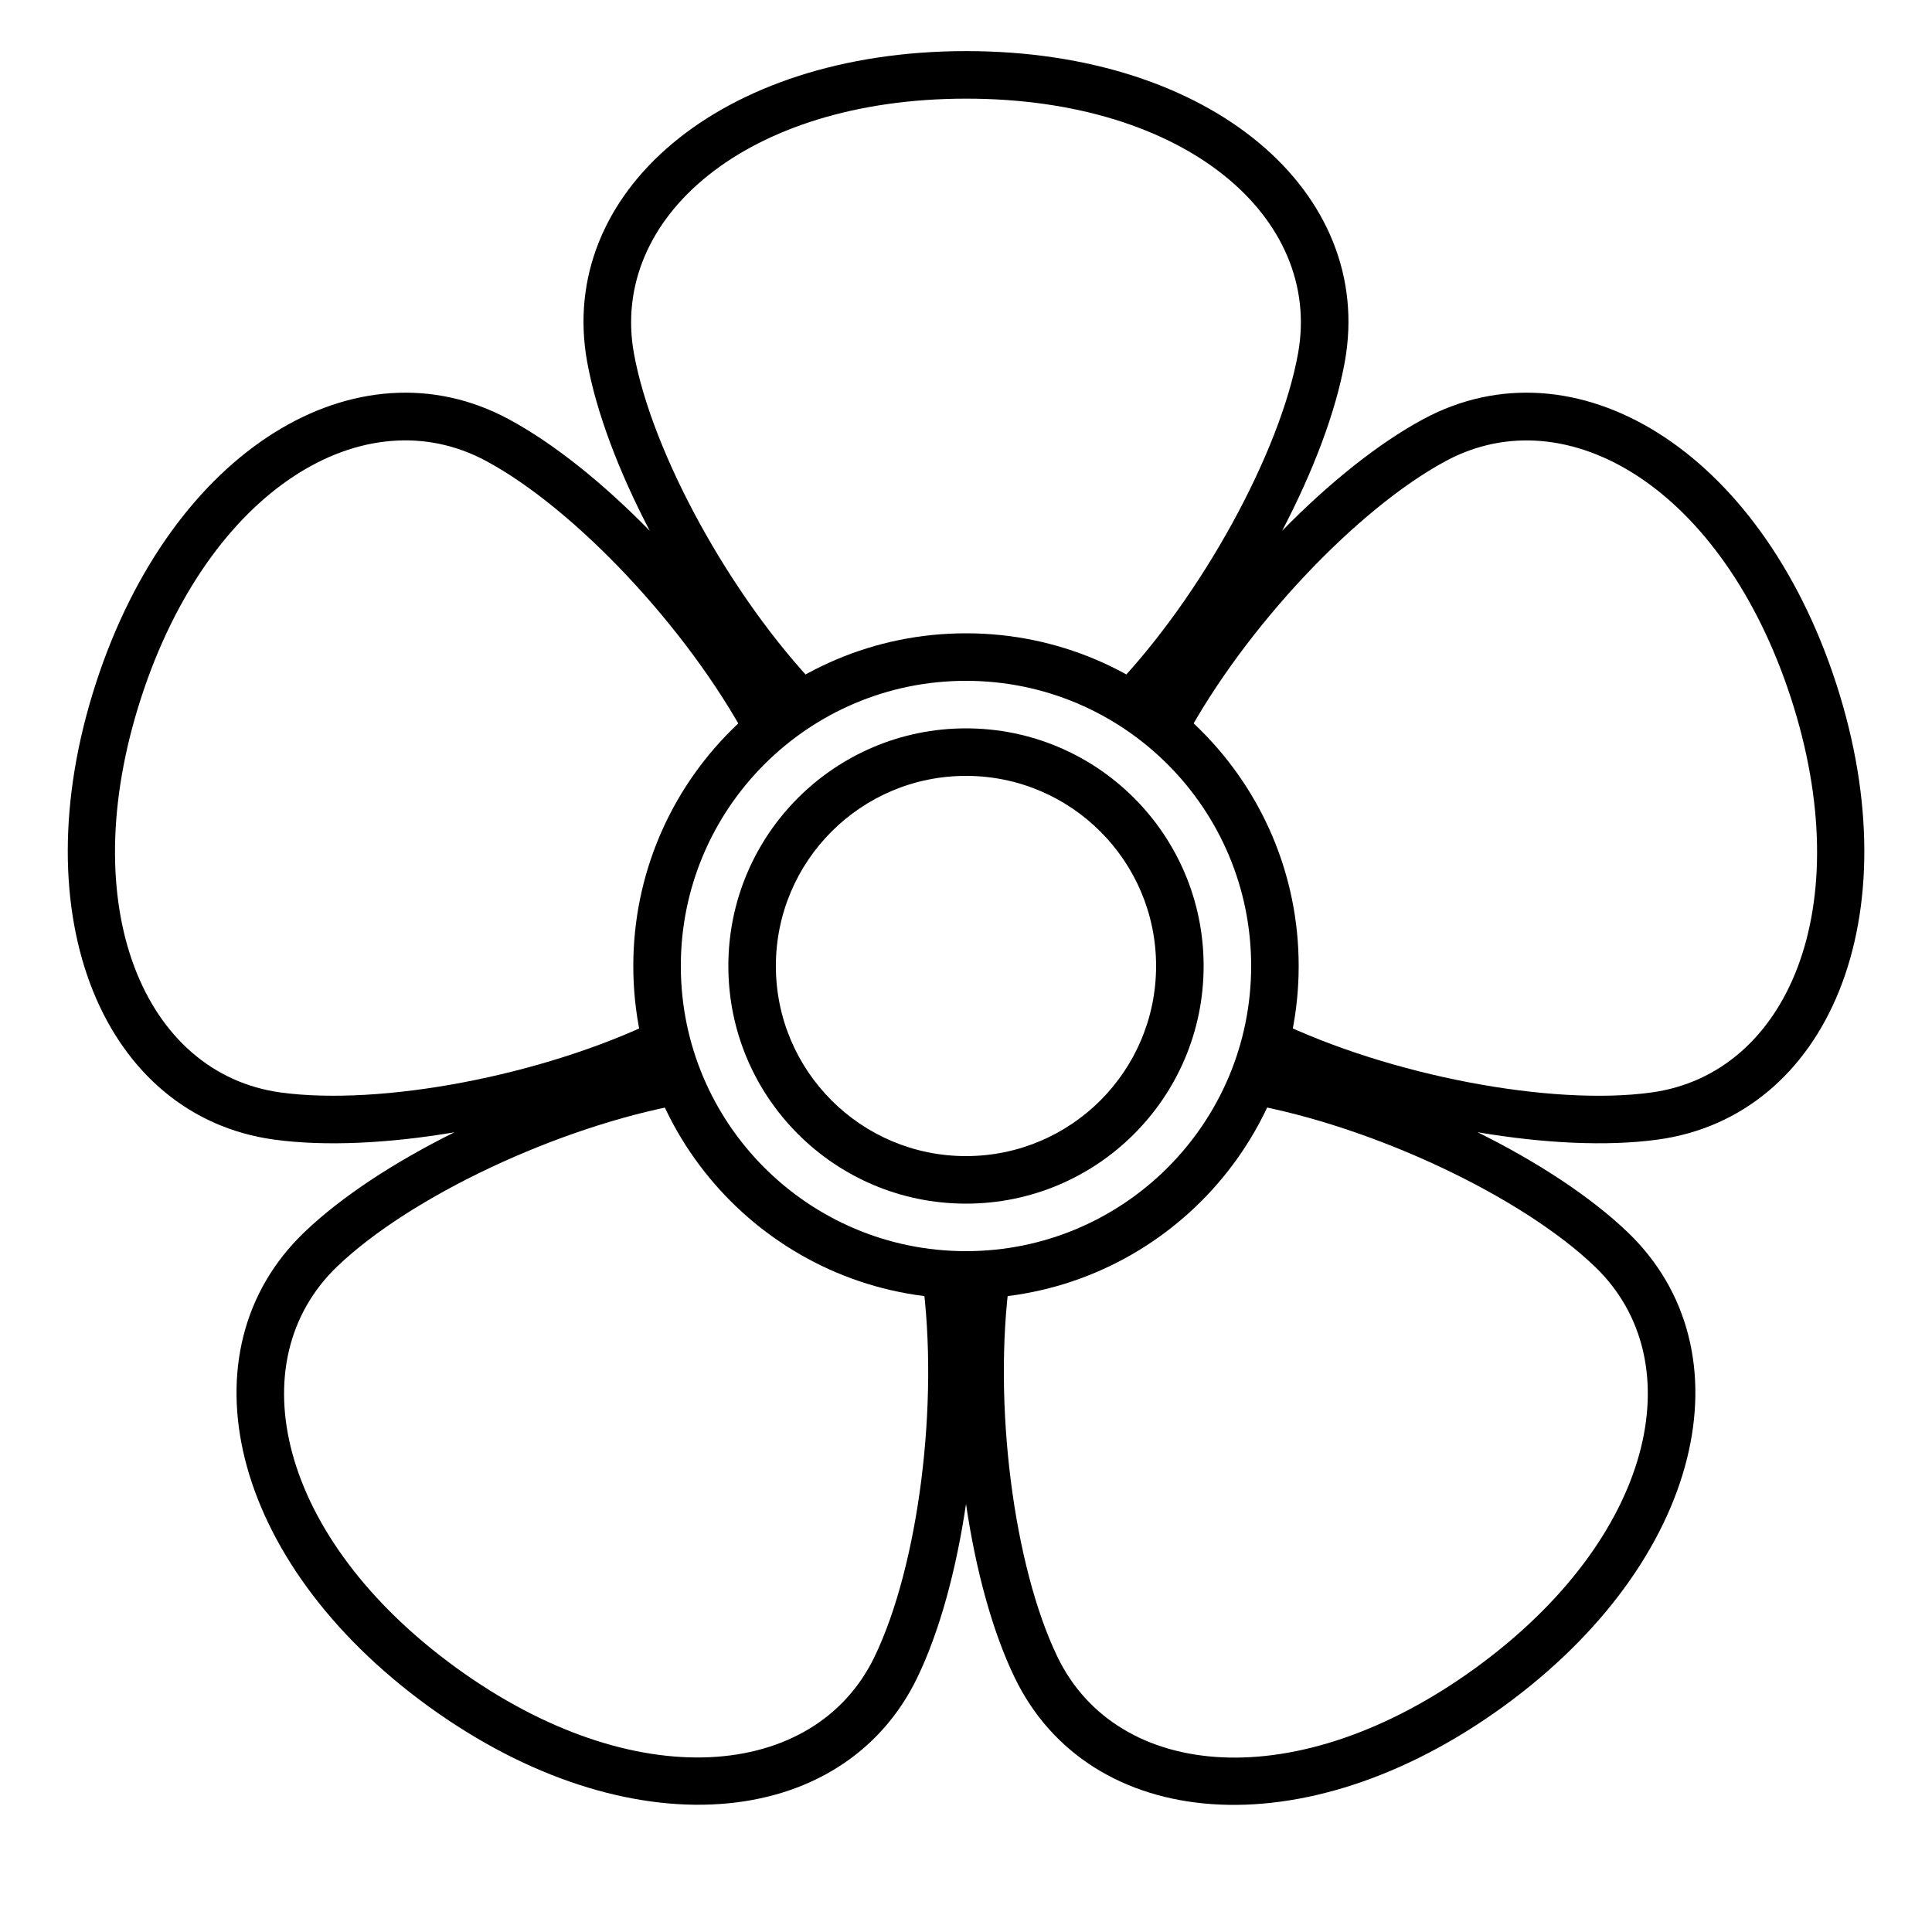
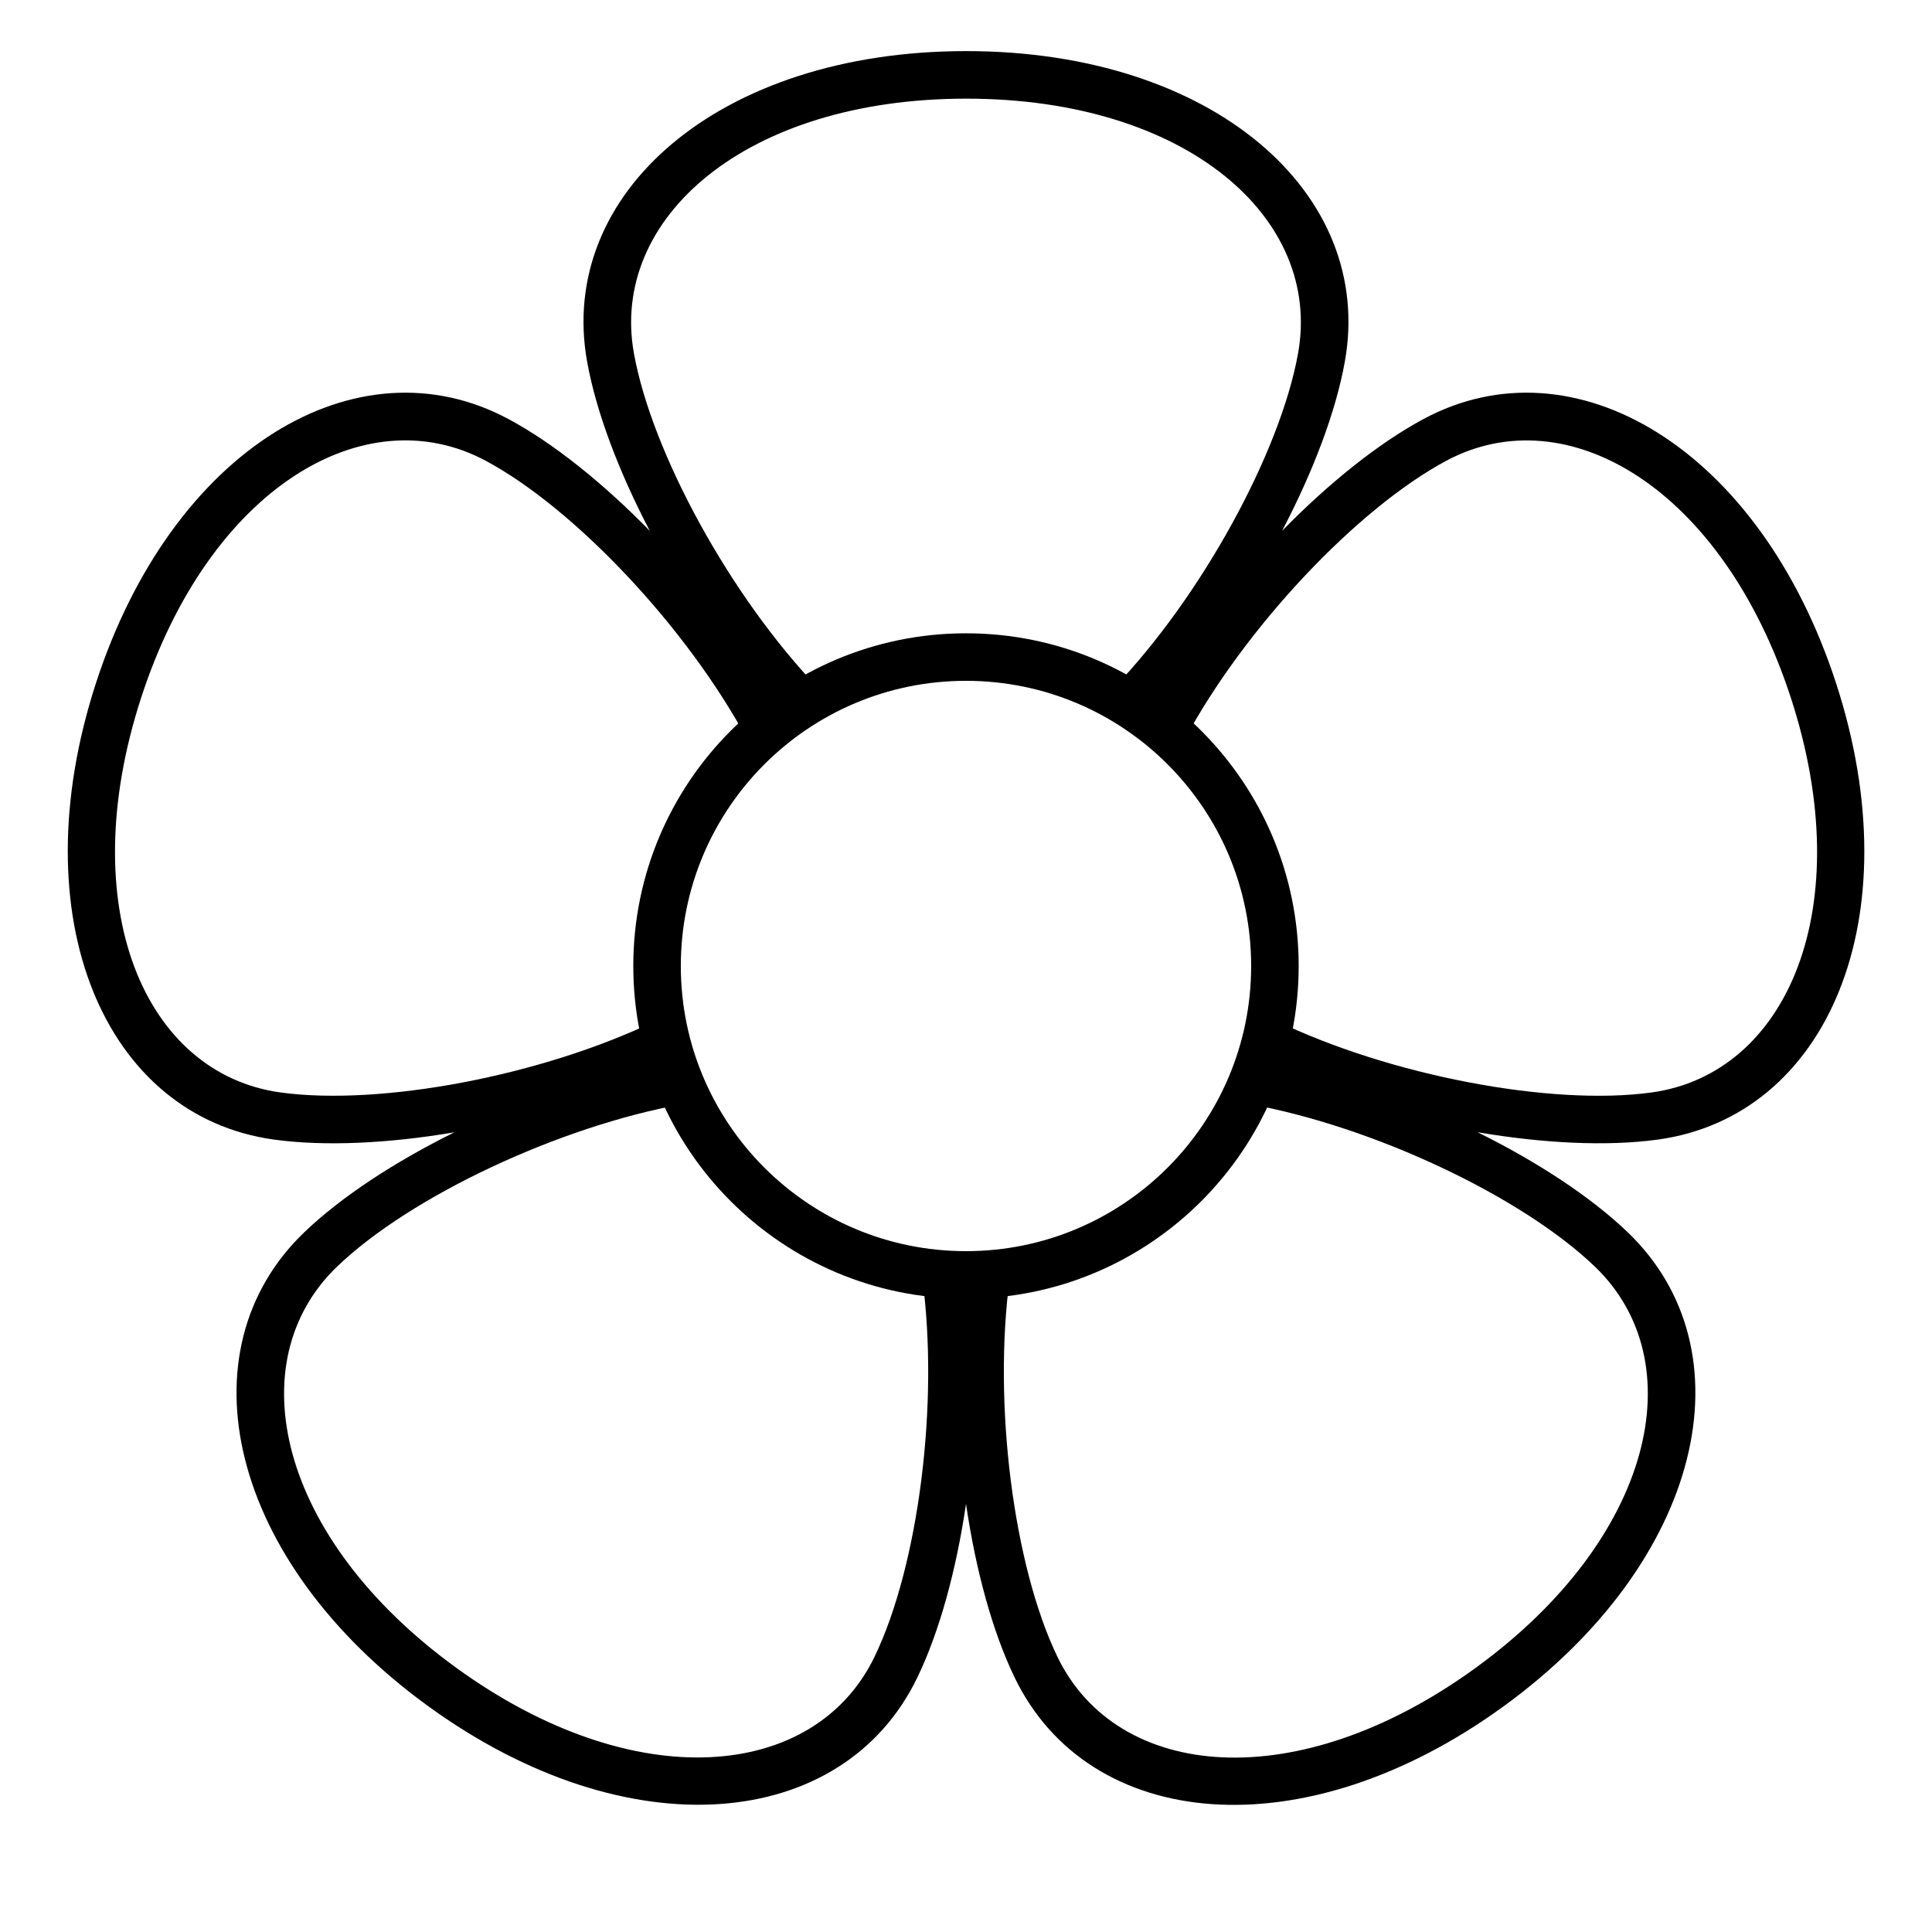
<svg xmlns="http://www.w3.org/2000/svg" fill="#000000" width="800px" height="800px" version="1.1" viewBox="144 144 512 512">
  <g>
    <path d="m316.2 284.68c-8.199-15.668-14.188-31.441-16.602-44.801-8.039-44.566 34.906-82.309 100.39-82.336 65.492-0.027 108.44 37.711 100.4 82.332-2.402 13.336-8.398 29.113-16.613 44.797 12.367-12.641 25.52-23.211 37.48-29.633 39.902-21.422 89.066 7.766 109.33 70.039 20.266 62.277-2.356 114.78-47.277 120.93-13.426 1.836-30.285 1.008-47.734-1.957 15.84 7.856 29.957 17.098 39.762 26.488 32.703 31.328 20.137 87.105-32.824 125.62-52.969 38.52-109.89 33.234-129.62-7.594-5.894-12.203-10.316-28.492-12.887-46.004-2.578 17.492-7.004 33.777-12.906 46.004-19.691 40.781-76.617 46.066-129.61 7.598-53.004-38.473-65.566-94.246-32.832-125.62 9.781-9.375 23.91-18.613 39.77-26.473-17.434 2.953-34.285 3.777-47.738 1.941-44.871-6.125-67.492-58.633-47.281-120.92 20.211-62.297 69.371-91.48 109.33-70.043 11.941 6.406 25.094 16.984 37.469 29.641zm35.398 50.254-9.535 5.113c-15.902-29.641-45.73-61.27-69.289-73.91-32.102-17.223-73.363 7.269-91.391 62.832-18.027 55.559 0.961 99.637 37.004 104.55 26.566 3.625 69.234-4.414 99.504-19.047l4.711 9.742c0.078-0.016 0.156-0.027 0.238-0.043l0.152 0.859 0.379 0.781c-0.07 0.035-0.145 0.07-0.219 0.105l1.922 10.648c-33.109 5.969-72.406 24.559-91.707 43.059-26.301 25.211-15.758 72.02 31.516 106.34 47.27 34.312 95.055 29.875 110.87-2.883 11.656-24.145 17.195-67.211 12.637-100.52l10.719-1.465c0.012-0.082 0.023-0.16 0.031-0.242l0.863 0.117 0.863-0.117c0.012 0.082 0.023 0.16 0.031 0.242l10.723 1.465c-4.555 33.328 0.984 76.449 12.613 100.52 15.848 32.805 63.625 37.242 110.87 2.891 47.242-34.355 57.789-81.172 31.52-106.34-19.359-18.547-58.605-37.121-91.695-43.078l1.918-10.648c-0.074-0.035-0.148-0.07-0.219-0.105l0.379-0.785 0.152-0.855c0.078 0.016 0.16 0.027 0.238 0.043l4.707-9.742c30.293 14.633 73.012 22.688 99.5 19.066 36.098-4.934 55.082-49.004 37.008-104.55-18.074-55.543-59.344-80.043-91.395-62.836-23.621 12.684-53.418 44.27-69.305 73.898l-9.535-5.117c-0.059 0.059-0.113 0.117-0.168 0.176l-0.629-0.602-0.77-0.41c0.039-0.074 0.078-0.145 0.117-0.215l-7.812-7.488c23.277-24.285 44.141-62.426 48.883-88.734 6.461-35.855-29.586-67.531-88-67.504-58.41 0.023-94.461 31.703-88.004 67.5 4.762 26.387 25.598 64.484 48.867 88.75l-7.812 7.488c0.039 0.07 0.078 0.145 0.113 0.215l-0.766 0.41-0.629 0.602c-0.055-0.055-0.109-0.113-0.168-0.172z" />
    <path d="m311.83 400c0-48.695 39.473-88.168 88.168-88.168 48.691 0 88.164 39.473 88.164 88.168 0 48.691-39.473 88.164-88.164 88.164-48.695 0-88.168-39.473-88.168-88.164zm12.594 0c0 41.734 33.836 75.57 75.574 75.57 41.734 0 75.57-33.836 75.57-75.57 0-41.738-33.836-75.574-75.57-75.574-41.738 0-75.574 33.836-75.574 75.574z" />
-     <path d="m337.02 400c0-34.781 28.195-62.977 62.977-62.977s62.977 28.195 62.977 62.977-28.195 62.977-62.977 62.977-62.977-28.195-62.977-62.977zm12.594 0c0 27.824 22.559 50.379 50.383 50.379s50.379-22.555 50.379-50.379-22.555-50.383-50.379-50.383-50.383 22.559-50.383 50.383z" />
  </g>
</svg>